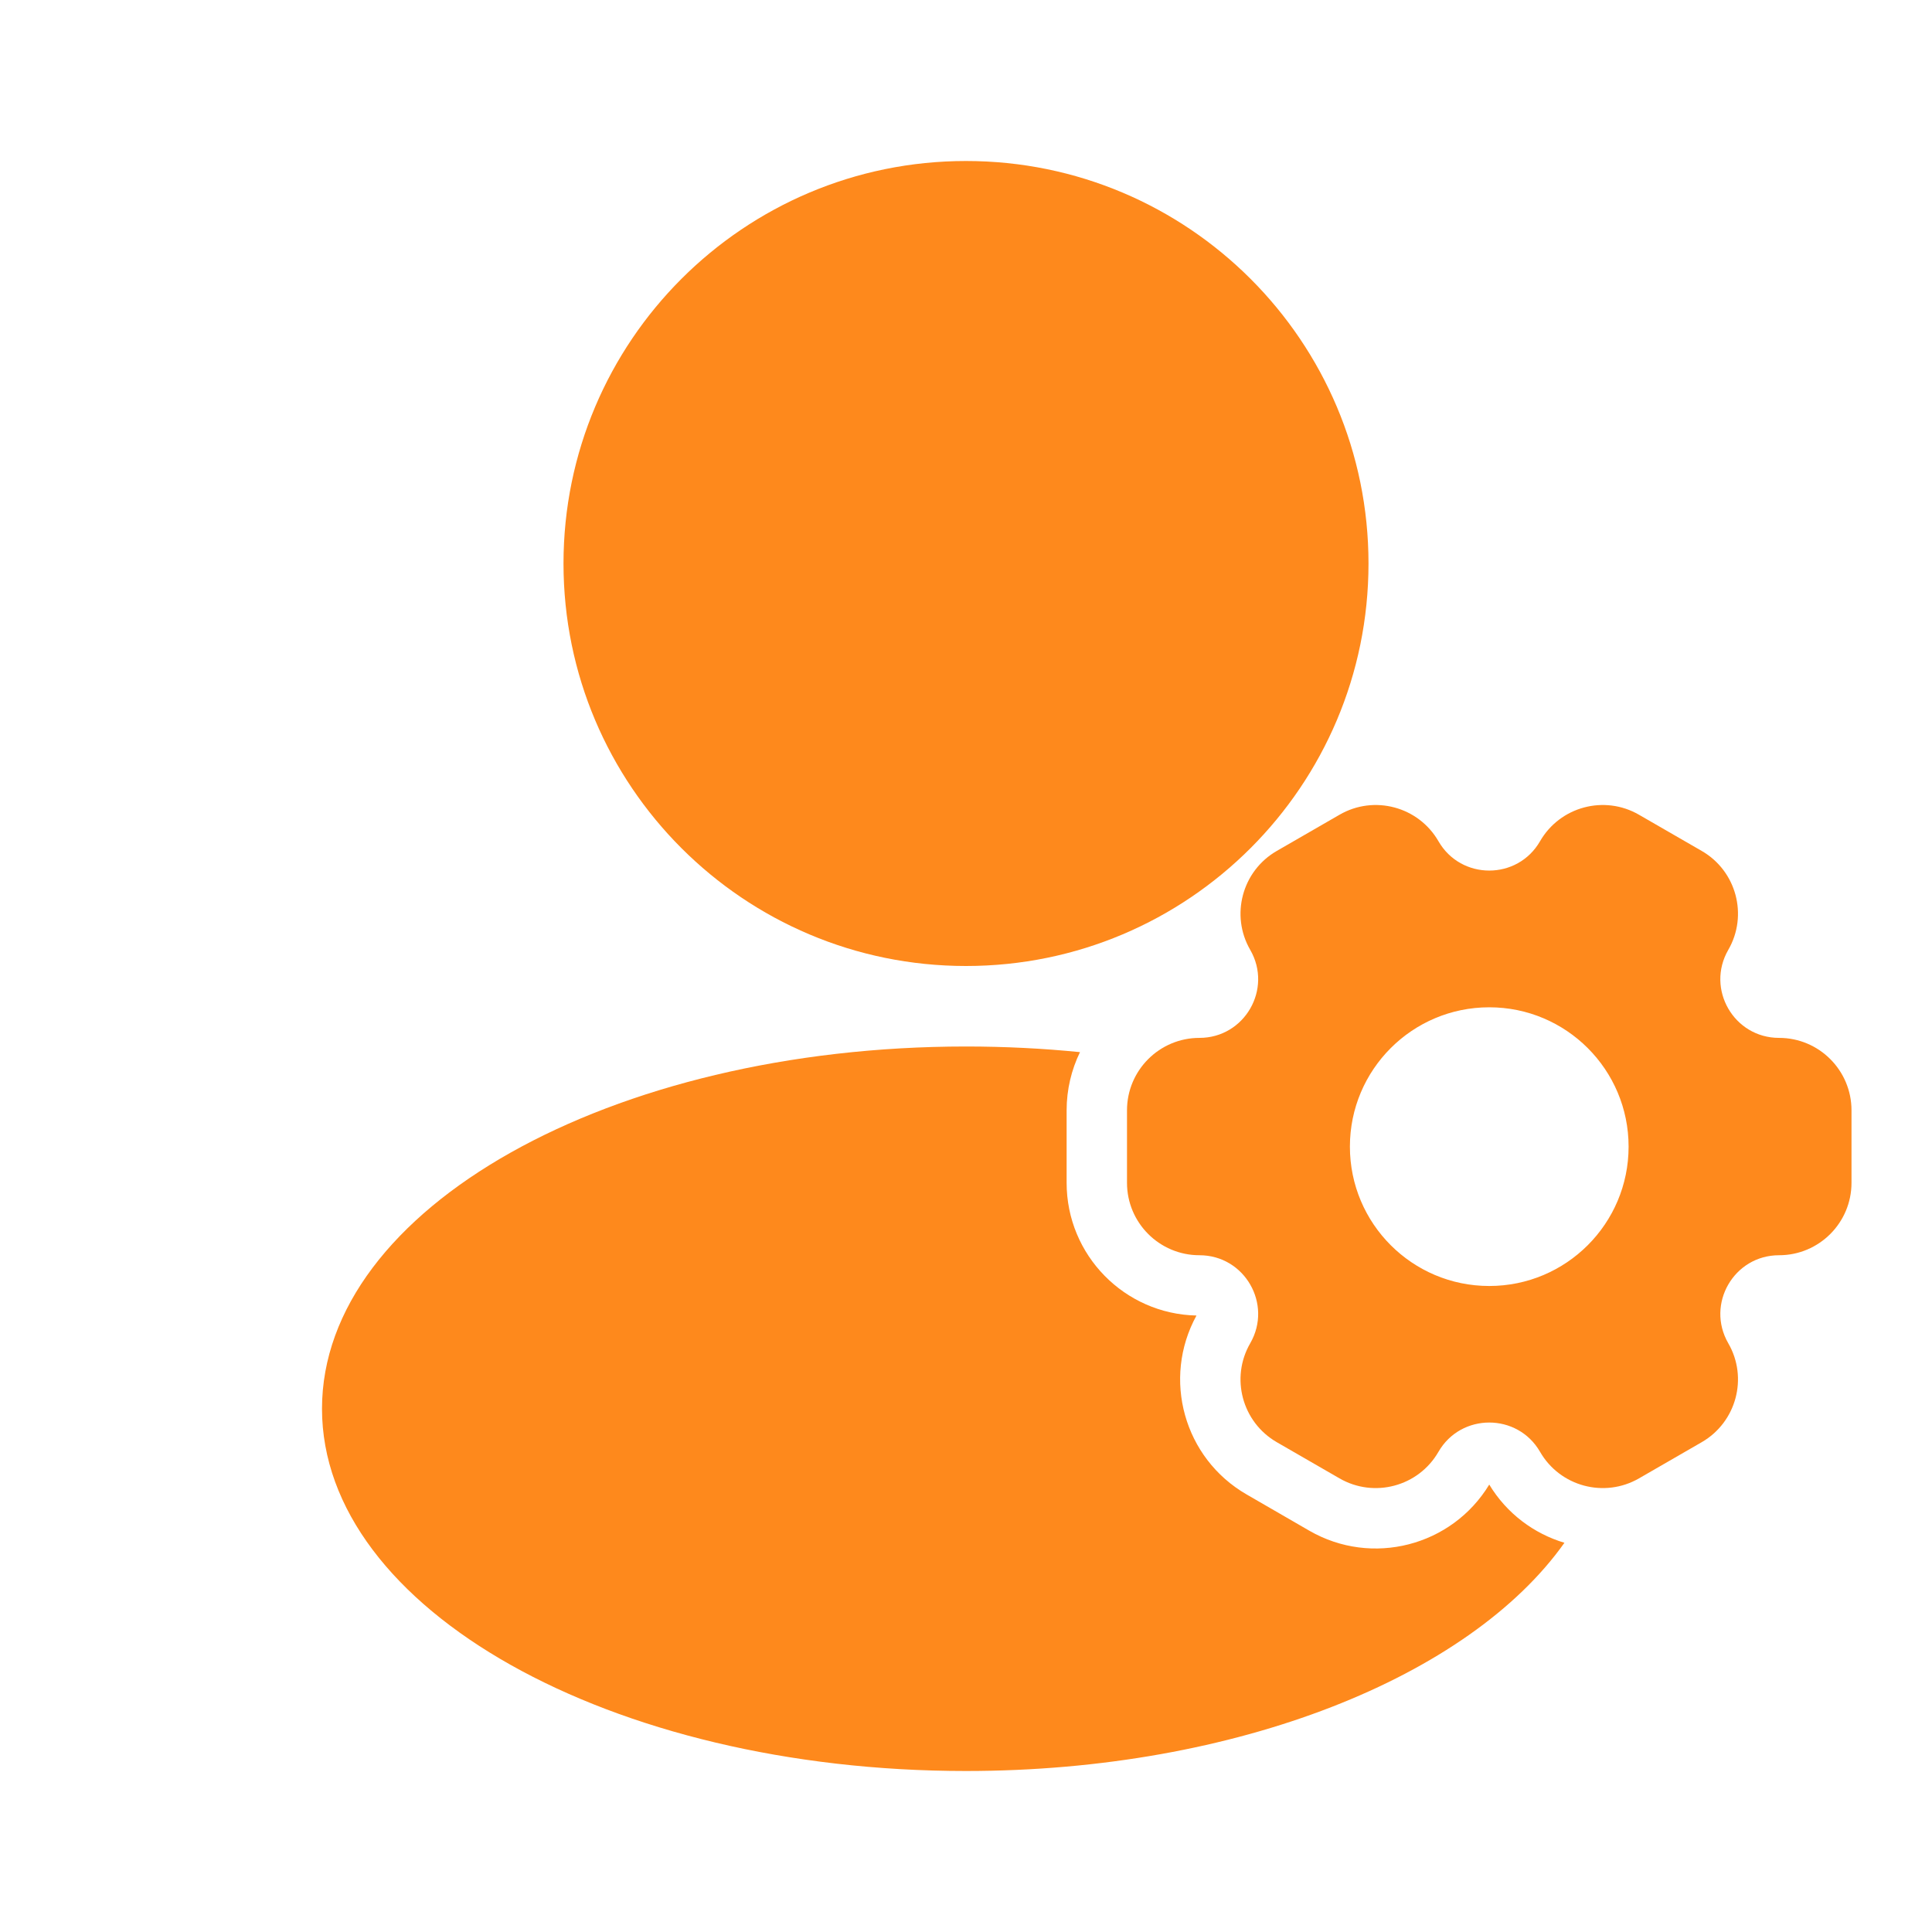
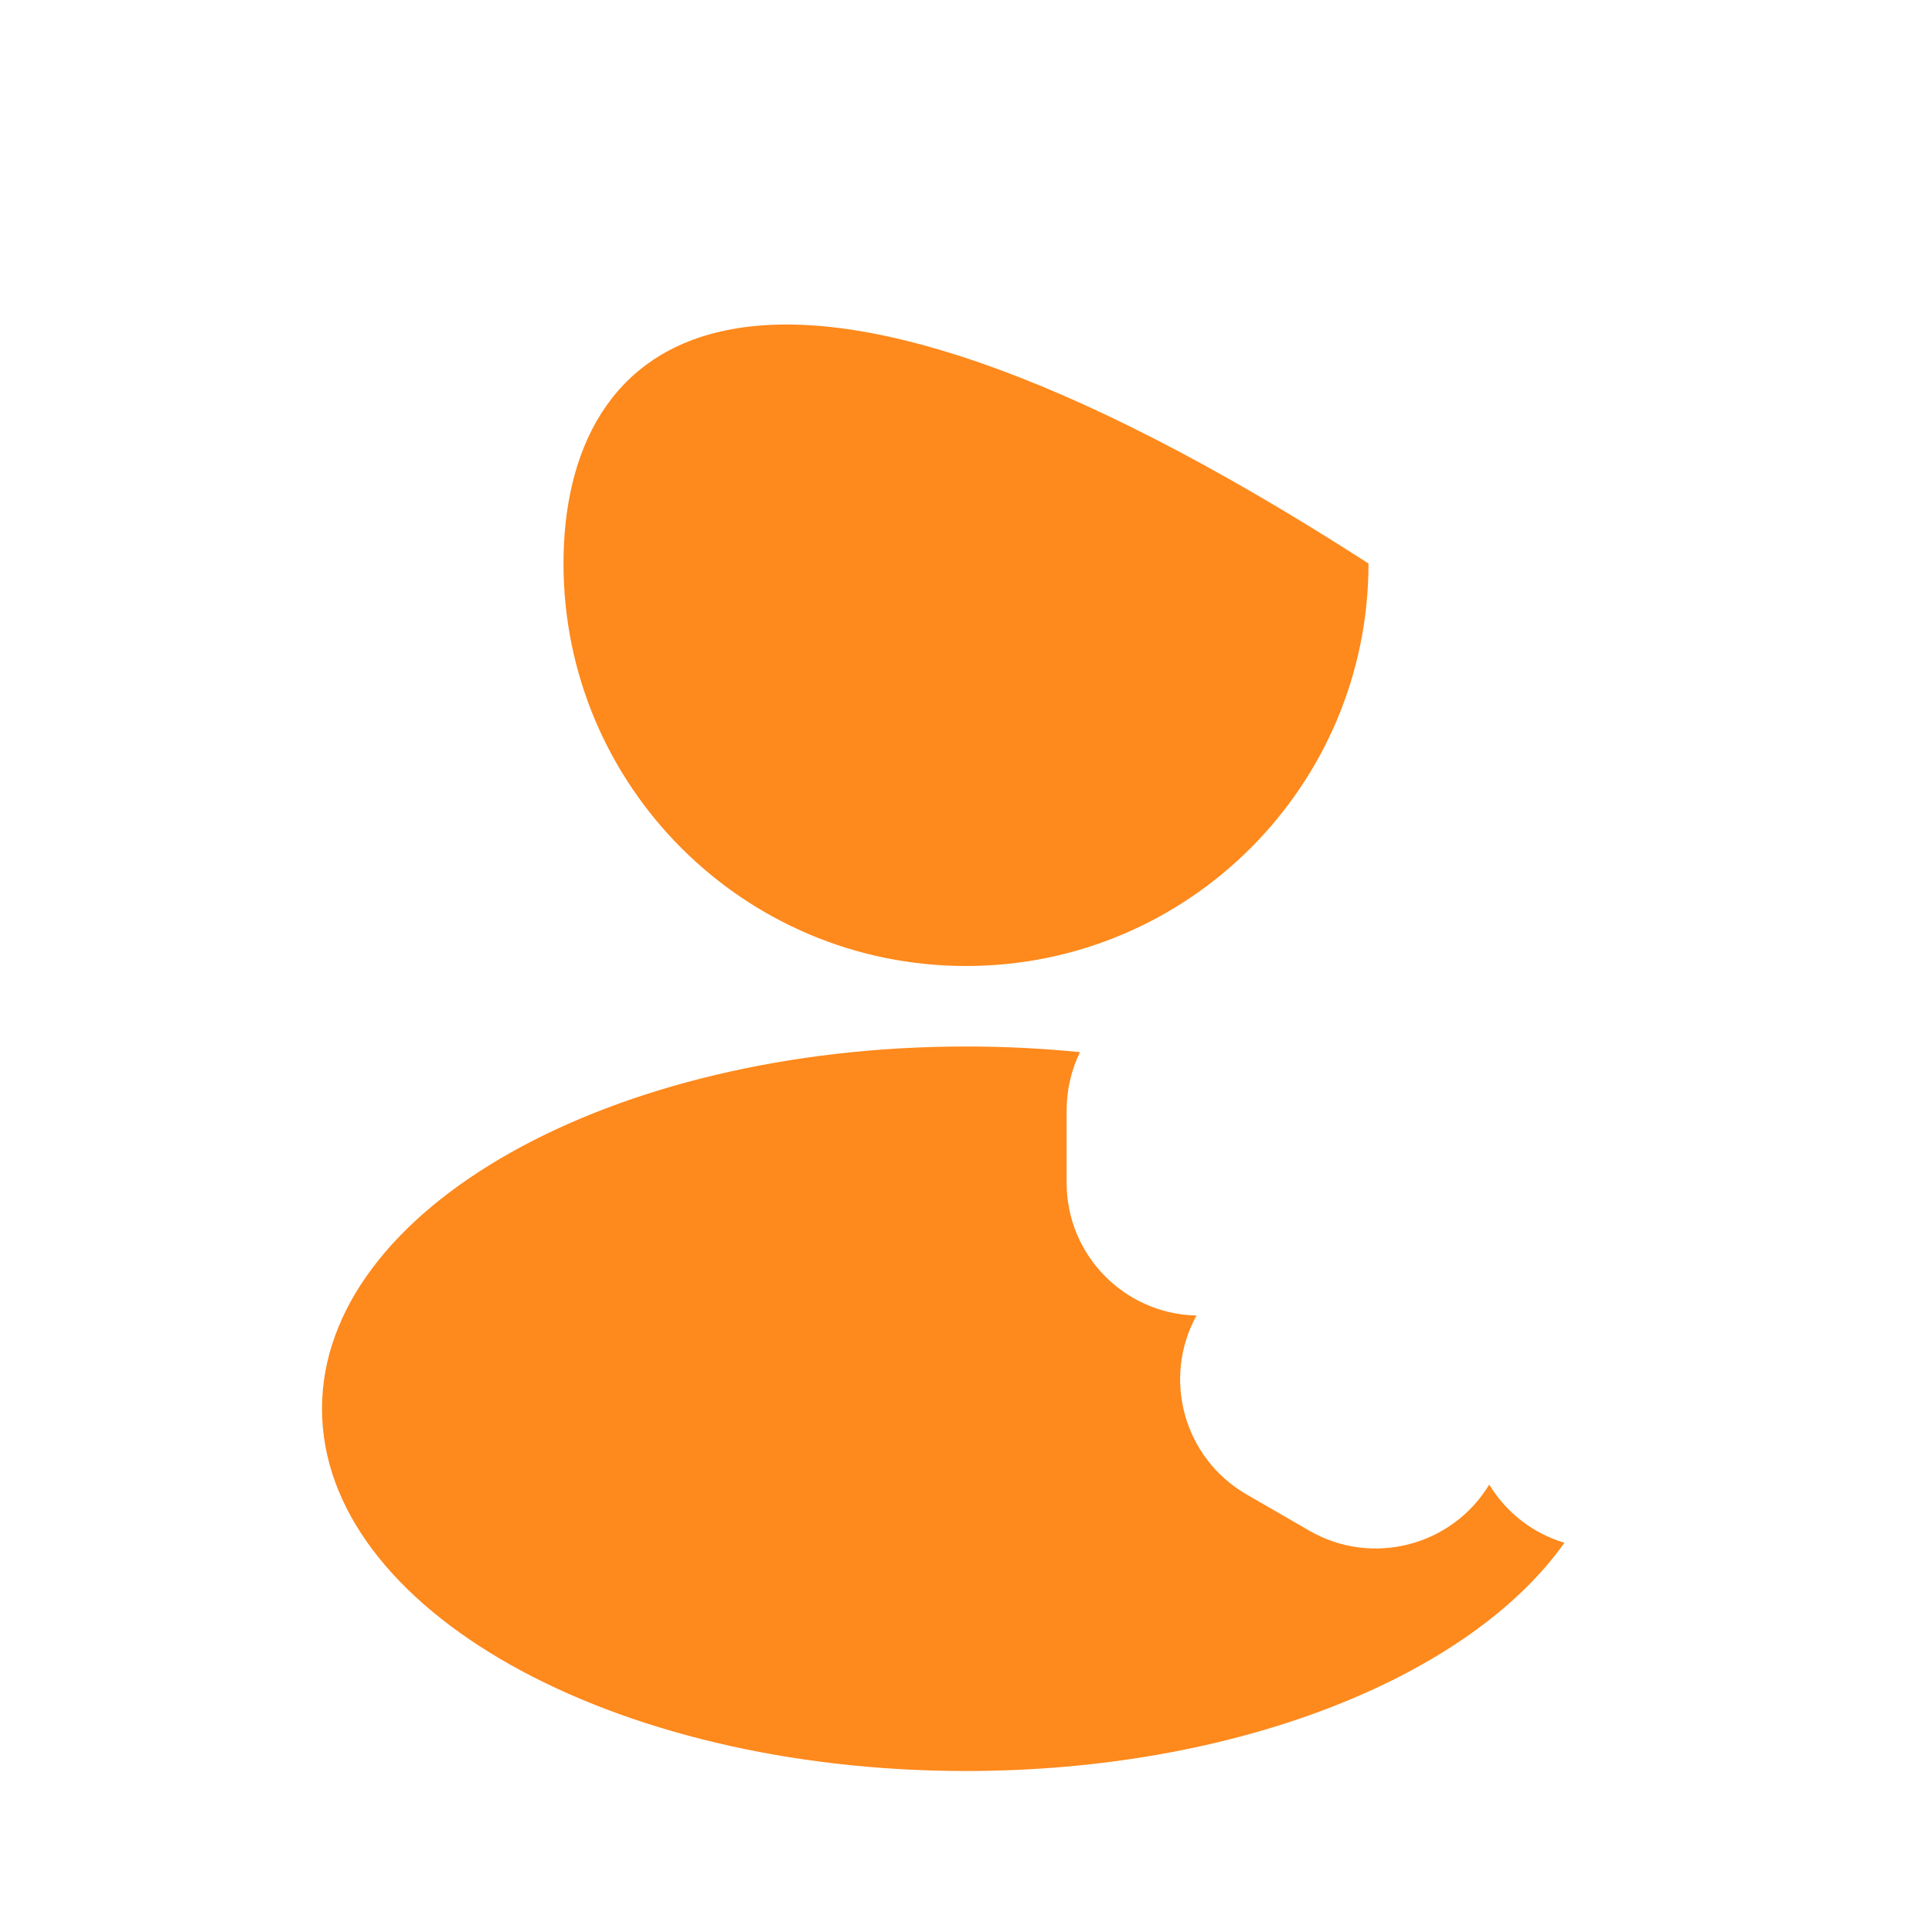
<svg xmlns="http://www.w3.org/2000/svg" width="24" height="24" viewBox="0 0 24 24" fill="none">
-   <path d="M12 12C14.761 12 17 9.761 17 7C17 4.239 14.761 2 12 2C9.239 2 7 4.239 7 7C7 9.761 9.239 12 12 12Z" fill="#FE891C" />
-   <path fill-rule="evenodd" clip-rule="evenodd" d="M15.531 11.8C15.282 11.37 15.43 10.819 15.86 10.571L16.64 10.121C17.07 9.872 17.621 10.02 17.869 10.45C18.149 10.936 18.851 10.936 19.131 10.45C19.379 10.02 19.93 9.872 20.36 10.121L21.14 10.571C21.57 10.819 21.718 11.37 21.469 11.8C21.189 12.286 21.539 12.893 22.1 12.893C22.597 12.893 23 13.296 23 13.793V14.693C23 15.19 22.597 15.593 22.1 15.593C21.539 15.593 21.189 16.2 21.469 16.686C21.718 17.116 21.57 17.666 21.14 17.915L20.36 18.365C19.93 18.613 19.379 18.466 19.131 18.035C18.851 17.55 18.149 17.55 17.869 18.035C17.621 18.466 17.07 18.613 16.64 18.365L15.86 17.915C15.43 17.666 15.282 17.116 15.531 16.686C15.811 16.2 15.461 15.593 14.9 15.593C14.403 15.593 14 15.19 14 14.693V13.793C14 13.296 14.403 12.893 14.9 12.893C15.461 12.893 15.811 12.286 15.531 11.8ZM18.5 15.975C19.456 15.975 20.231 15.2 20.231 14.244C20.231 13.288 19.456 12.513 18.5 12.513C17.544 12.513 16.769 13.288 16.769 14.244C16.769 15.2 17.544 15.975 18.5 15.975Z" fill="#FE891C" />
+   <path d="M12 12C14.761 12 17 9.761 17 7C9.239 2 7 4.239 7 7C7 9.761 9.239 12 12 12Z" fill="#FE891C" />
  <path d="M13.25 13.793C13.25 13.534 13.31 13.289 13.416 13.07C12.957 13.024 12.483 13 12 13C7.582 13 4 15.015 4 17.5C4 19.985 7.582 22 12 22C15.372 22 18.257 20.826 19.434 19.165C19.057 19.052 18.719 18.804 18.5 18.442C18.036 19.207 17.043 19.464 16.265 19.015L15.485 18.564C14.707 18.115 14.433 17.127 14.863 16.342C13.969 16.323 13.25 15.592 13.25 14.693V13.793Z" fill="#FE891C" />
</svg>